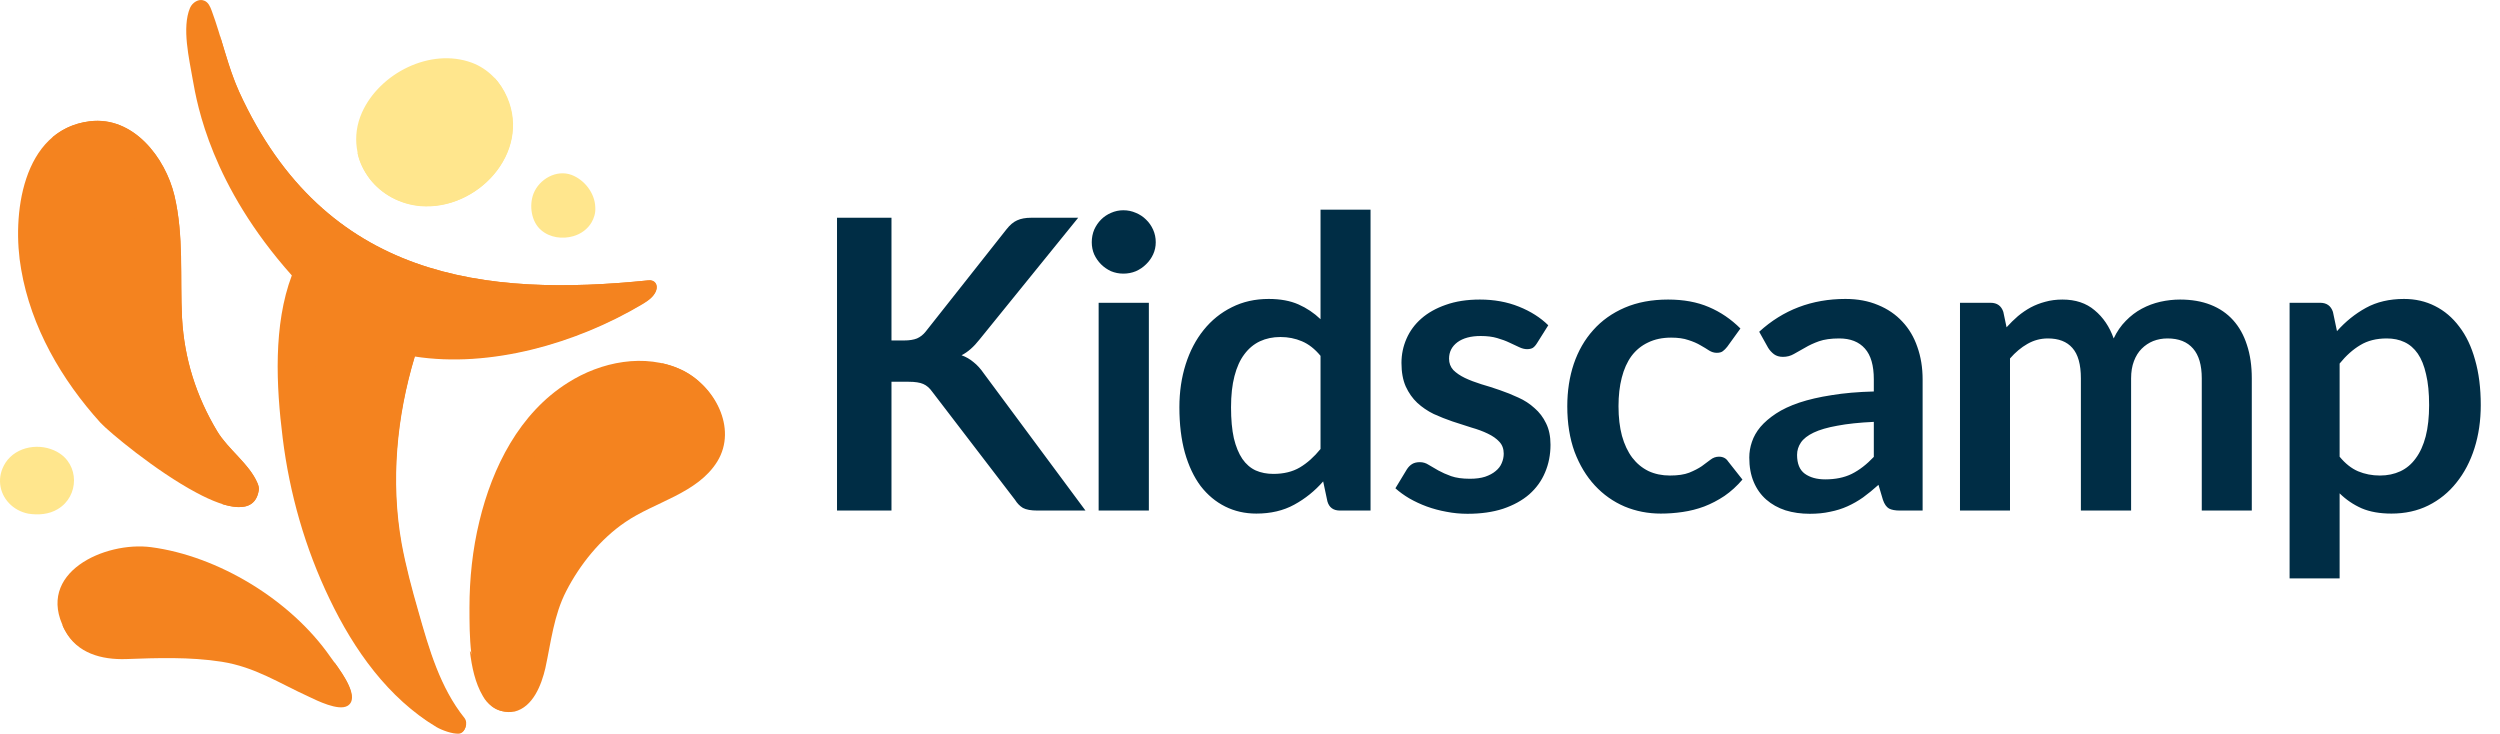
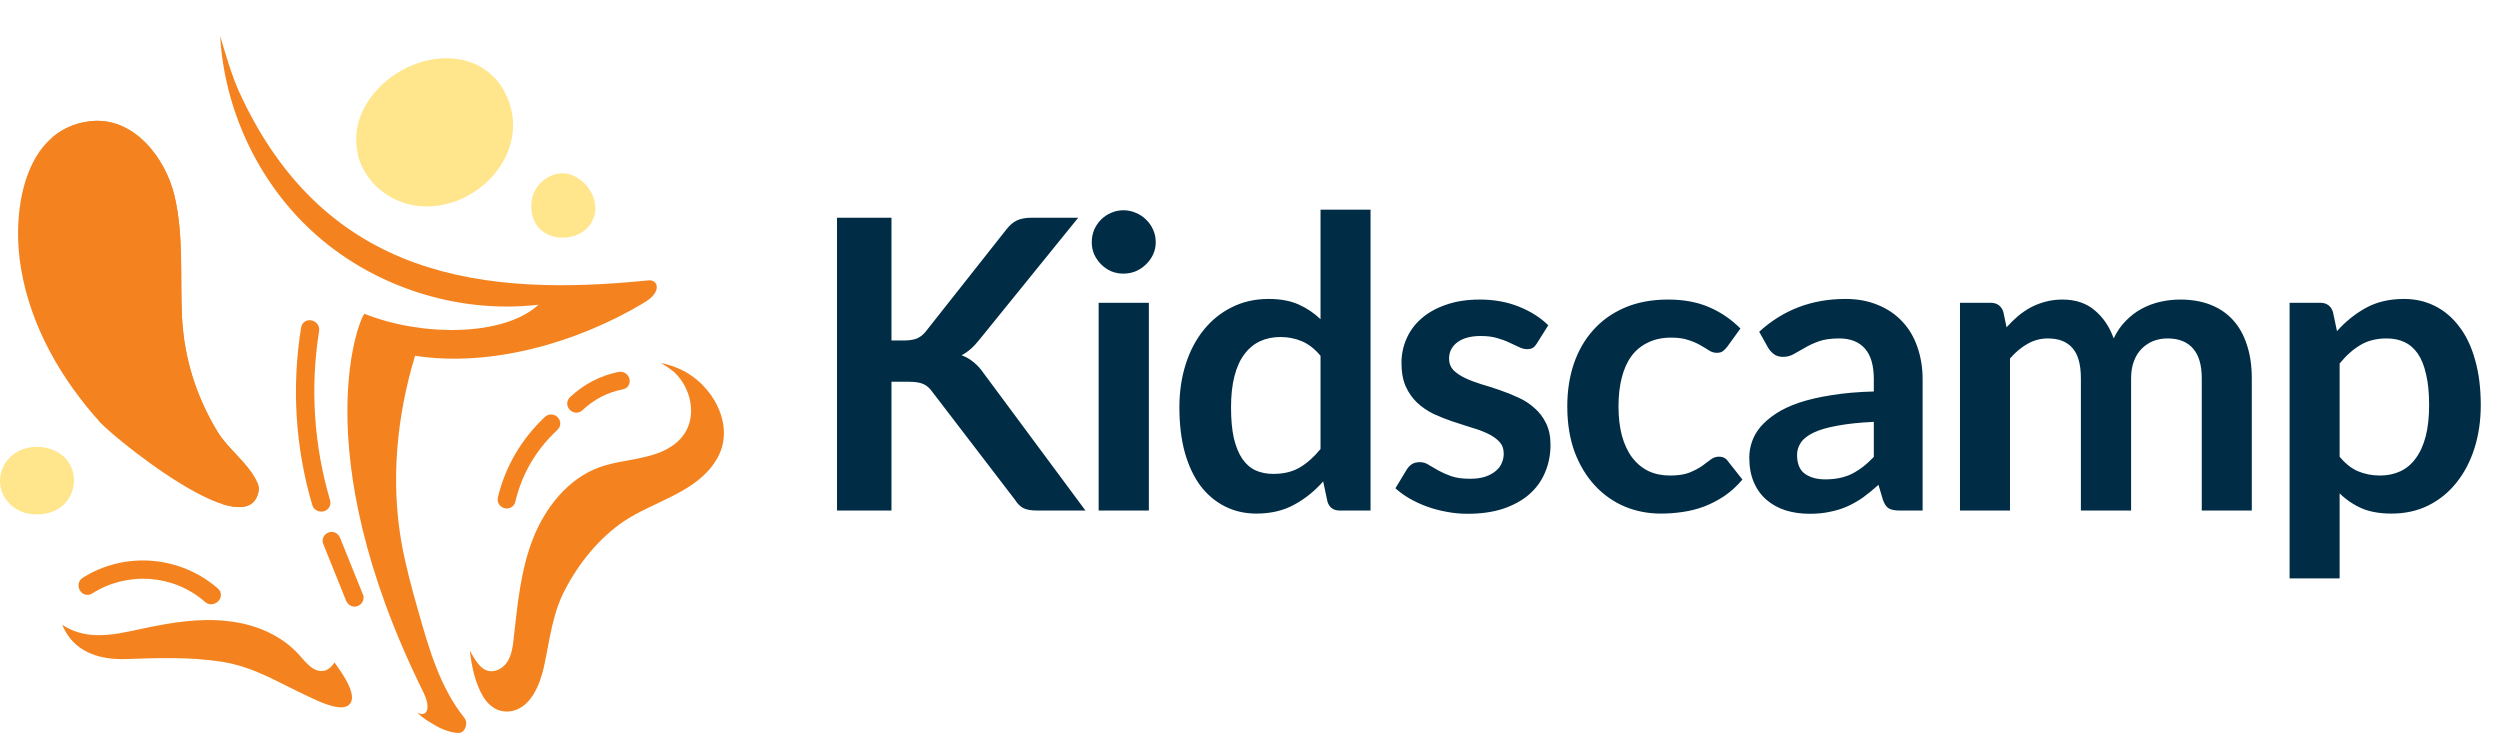
<svg xmlns="http://www.w3.org/2000/svg" width="184" height="54" viewBox="0 0 184 54" fill="none">
  <path d="M65.613 25.058H66.552C66.93 25.058 67.243 25.008 67.491 24.909C67.74 24.799 67.953 24.63 68.132 24.402L74.079 16.875C74.327 16.558 74.586 16.339 74.854 16.22C75.132 16.09 75.48 16.026 75.897 16.026H79.355L72.097 24.983C71.669 25.53 71.227 25.917 70.77 26.146C71.098 26.265 71.391 26.434 71.65 26.652C71.918 26.861 72.171 27.139 72.41 27.487L79.891 37.577H76.359C75.882 37.577 75.525 37.512 75.286 37.383C75.058 37.244 74.864 37.045 74.705 36.787L68.609 28.828C68.42 28.56 68.202 28.371 67.953 28.262C67.705 28.153 67.347 28.098 66.88 28.098H65.613V37.577H61.604V16.026H65.613V25.058ZM84.556 22.285V37.577H80.86V22.285H84.556ZM85.063 17.829C85.063 18.147 84.999 18.445 84.87 18.724C84.74 19.002 84.567 19.245 84.348 19.454C84.139 19.662 83.891 19.831 83.603 19.96C83.314 20.08 83.007 20.139 82.679 20.139C82.361 20.139 82.058 20.08 81.769 19.96C81.491 19.831 81.248 19.662 81.039 19.454C80.831 19.245 80.662 19.002 80.532 18.724C80.413 18.445 80.354 18.147 80.354 17.829C80.354 17.501 80.413 17.193 80.532 16.905C80.662 16.617 80.831 16.369 81.039 16.16C81.248 15.951 81.491 15.787 81.769 15.668C82.058 15.539 82.361 15.475 82.679 15.475C83.007 15.475 83.314 15.539 83.603 15.668C83.891 15.787 84.139 15.951 84.348 16.16C84.567 16.369 84.74 16.617 84.87 16.905C84.999 17.193 85.063 17.501 85.063 17.829ZM97.191 26.19C96.774 25.684 96.317 25.326 95.82 25.117C95.333 24.909 94.806 24.804 94.24 24.804C93.684 24.804 93.182 24.909 92.735 25.117C92.288 25.326 91.905 25.644 91.587 26.071C91.269 26.488 91.026 27.025 90.857 27.681C90.688 28.327 90.604 29.092 90.604 29.976C90.604 30.87 90.673 31.63 90.812 32.256C90.961 32.872 91.17 33.379 91.438 33.776C91.707 34.164 92.034 34.447 92.422 34.626C92.809 34.795 93.242 34.879 93.719 34.879C94.484 34.879 95.134 34.72 95.671 34.402C96.207 34.084 96.714 33.632 97.191 33.046V26.19ZM100.872 15.43V37.577H98.622C98.135 37.577 97.827 37.353 97.698 36.906L97.385 35.431C96.769 36.136 96.058 36.708 95.254 37.145C94.459 37.582 93.53 37.8 92.467 37.8C91.632 37.8 90.867 37.627 90.171 37.279C89.476 36.931 88.875 36.429 88.368 35.774C87.871 35.108 87.484 34.288 87.206 33.314C86.937 32.341 86.803 31.228 86.803 29.976C86.803 28.843 86.957 27.79 87.265 26.816C87.573 25.843 88.015 24.998 88.592 24.283C89.168 23.567 89.858 23.011 90.663 22.613C91.468 22.206 92.372 22.002 93.376 22.002C94.23 22.002 94.96 22.137 95.567 22.405C96.173 22.673 96.714 23.036 97.191 23.493V15.43H100.872ZM113.119 25.266C113.019 25.425 112.915 25.54 112.806 25.609C112.696 25.669 112.557 25.698 112.388 25.698C112.21 25.698 112.016 25.649 111.807 25.549C111.608 25.45 111.375 25.341 111.107 25.222C110.838 25.092 110.53 24.978 110.183 24.879C109.845 24.779 109.442 24.73 108.975 24.73C108.25 24.73 107.679 24.884 107.261 25.192C106.854 25.5 106.65 25.902 106.65 26.399C106.65 26.727 106.755 27.005 106.963 27.234C107.182 27.452 107.465 27.646 107.813 27.815C108.171 27.984 108.573 28.138 109.02 28.277C109.467 28.406 109.919 28.55 110.376 28.709C110.843 28.868 111.3 29.052 111.748 29.261C112.195 29.459 112.592 29.718 112.94 30.036C113.298 30.344 113.581 30.716 113.789 31.153C114.008 31.59 114.117 32.117 114.117 32.733C114.117 33.468 113.983 34.149 113.715 34.775C113.457 35.391 113.069 35.928 112.552 36.385C112.036 36.832 111.395 37.184 110.63 37.443C109.875 37.691 109 37.815 108.007 37.815C107.48 37.815 106.963 37.766 106.457 37.666C105.96 37.577 105.478 37.448 105.011 37.279C104.554 37.11 104.127 36.911 103.729 36.683C103.342 36.454 102.999 36.206 102.701 35.938L103.55 34.536C103.66 34.368 103.789 34.239 103.938 34.149C104.087 34.06 104.276 34.015 104.504 34.015C104.733 34.015 104.946 34.08 105.145 34.209C105.354 34.338 105.592 34.477 105.861 34.626C106.129 34.775 106.442 34.914 106.799 35.043C107.167 35.172 107.629 35.237 108.186 35.237C108.623 35.237 108.995 35.187 109.303 35.088C109.621 34.979 109.88 34.84 110.078 34.671C110.287 34.502 110.436 34.308 110.525 34.089C110.625 33.861 110.674 33.627 110.674 33.389C110.674 33.031 110.565 32.738 110.347 32.51C110.138 32.281 109.855 32.082 109.497 31.913C109.149 31.744 108.747 31.596 108.29 31.466C107.843 31.327 107.381 31.178 106.904 31.019C106.437 30.86 105.975 30.676 105.518 30.468C105.071 30.249 104.668 29.976 104.311 29.648C103.963 29.32 103.68 28.918 103.461 28.441C103.252 27.964 103.148 27.388 103.148 26.712C103.148 26.086 103.272 25.49 103.521 24.924C103.769 24.357 104.132 23.865 104.609 23.448C105.095 23.021 105.697 22.683 106.412 22.435C107.137 22.176 107.972 22.047 108.916 22.047C109.969 22.047 110.928 22.221 111.792 22.569C112.657 22.916 113.377 23.373 113.953 23.94L113.119 25.266ZM127.126 25.52C127.017 25.659 126.907 25.768 126.798 25.848C126.699 25.927 126.55 25.967 126.351 25.967C126.162 25.967 125.978 25.912 125.799 25.803C125.621 25.684 125.407 25.555 125.159 25.415C124.91 25.266 124.612 25.137 124.264 25.028C123.926 24.909 123.504 24.849 122.997 24.849C122.352 24.849 121.785 24.968 121.298 25.207C120.812 25.435 120.404 25.768 120.076 26.205C119.758 26.642 119.52 27.174 119.361 27.8C119.202 28.416 119.122 29.116 119.122 29.901C119.122 30.716 119.207 31.442 119.376 32.077C119.555 32.713 119.808 33.25 120.136 33.687C120.464 34.114 120.861 34.442 121.328 34.671C121.795 34.889 122.322 34.999 122.908 34.999C123.494 34.999 123.966 34.929 124.324 34.79C124.692 34.641 125 34.482 125.248 34.313C125.496 34.134 125.71 33.975 125.889 33.836C126.078 33.687 126.286 33.612 126.515 33.612C126.813 33.612 127.036 33.727 127.185 33.955L128.244 35.297C127.836 35.774 127.394 36.176 126.917 36.504C126.44 36.822 125.943 37.08 125.427 37.279C124.92 37.468 124.393 37.602 123.847 37.681C123.31 37.761 122.774 37.8 122.237 37.8C121.293 37.8 120.404 37.627 119.57 37.279C118.735 36.921 118.005 36.404 117.379 35.729C116.753 35.053 116.256 34.228 115.888 33.255C115.531 32.271 115.352 31.153 115.352 29.901C115.352 28.779 115.511 27.74 115.829 26.787C116.157 25.823 116.634 24.993 117.259 24.298C117.885 23.592 118.66 23.041 119.584 22.643C120.509 22.246 121.572 22.047 122.774 22.047C123.917 22.047 124.915 22.231 125.77 22.599C126.634 22.966 127.409 23.493 128.095 24.178L127.126 25.52ZM137.913 31.049C136.85 31.099 135.955 31.193 135.23 31.332C134.505 31.461 133.924 31.63 133.486 31.839C133.049 32.048 132.736 32.291 132.547 32.569C132.359 32.847 132.264 33.151 132.264 33.478C132.264 34.124 132.453 34.586 132.831 34.864C133.218 35.143 133.72 35.282 134.336 35.282C135.091 35.282 135.742 35.148 136.288 34.879C136.845 34.601 137.386 34.184 137.913 33.627V31.049ZM129.477 24.417C131.236 22.807 133.352 22.002 135.826 22.002C136.72 22.002 137.52 22.151 138.226 22.45C138.931 22.738 139.527 23.145 140.014 23.672C140.501 24.188 140.869 24.809 141.117 25.535C141.375 26.26 141.505 27.055 141.505 27.919V37.577H139.835C139.488 37.577 139.219 37.527 139.031 37.428C138.842 37.319 138.693 37.105 138.583 36.787L138.256 35.684C137.868 36.032 137.491 36.34 137.123 36.608C136.755 36.867 136.373 37.085 135.975 37.264C135.578 37.443 135.151 37.577 134.694 37.666C134.246 37.766 133.75 37.815 133.203 37.815C132.557 37.815 131.961 37.731 131.415 37.562C130.868 37.383 130.396 37.12 129.999 36.772C129.601 36.424 129.293 35.992 129.075 35.475C128.856 34.959 128.747 34.358 128.747 33.672C128.747 33.285 128.811 32.902 128.941 32.525C129.07 32.137 129.278 31.769 129.567 31.422C129.865 31.074 130.247 30.746 130.714 30.438C131.181 30.13 131.753 29.862 132.428 29.633C133.114 29.405 133.909 29.221 134.813 29.082C135.717 28.933 136.75 28.843 137.913 28.813V27.919C137.913 26.896 137.694 26.141 137.257 25.654C136.82 25.157 136.189 24.909 135.364 24.909C134.768 24.909 134.271 24.978 133.874 25.117C133.486 25.256 133.144 25.415 132.845 25.594C132.547 25.763 132.274 25.917 132.026 26.056C131.787 26.195 131.519 26.265 131.221 26.265C130.963 26.265 130.744 26.2 130.565 26.071C130.386 25.932 130.242 25.773 130.133 25.594L129.477 24.417ZM144.255 37.577V22.285H146.506C146.983 22.285 147.296 22.509 147.445 22.956L147.683 24.089C147.951 23.791 148.229 23.518 148.518 23.269C148.816 23.021 149.129 22.807 149.457 22.628C149.794 22.45 150.152 22.31 150.53 22.211C150.917 22.102 151.339 22.047 151.796 22.047C152.76 22.047 153.55 22.31 154.166 22.837C154.792 23.354 155.259 24.044 155.567 24.909C155.806 24.402 156.104 23.97 156.461 23.612C156.819 23.244 157.212 22.946 157.639 22.718C158.066 22.489 158.518 22.32 158.995 22.211C159.482 22.102 159.969 22.047 160.456 22.047C161.3 22.047 162.05 22.176 162.706 22.435C163.362 22.693 163.913 23.07 164.36 23.567C164.808 24.064 165.145 24.67 165.374 25.386C165.612 26.101 165.732 26.921 165.732 27.845V37.577H162.05V27.845C162.05 26.871 161.837 26.141 161.41 25.654C160.982 25.157 160.356 24.909 159.532 24.909C159.154 24.909 158.801 24.973 158.473 25.102C158.155 25.232 157.872 25.42 157.624 25.669C157.385 25.907 157.197 26.21 157.058 26.578C156.918 26.945 156.849 27.368 156.849 27.845V37.577H153.153V27.845C153.153 26.821 152.944 26.076 152.527 25.609C152.119 25.142 151.518 24.909 150.723 24.909C150.187 24.909 149.685 25.043 149.218 25.311C148.761 25.569 148.334 25.927 147.936 26.384V37.577H144.255ZM172.196 33.612C172.613 34.119 173.065 34.477 173.552 34.686C174.049 34.894 174.585 34.999 175.161 34.999C175.718 34.999 176.22 34.894 176.667 34.686C177.114 34.477 177.491 34.159 177.799 33.732C178.117 33.304 178.361 32.768 178.53 32.122C178.699 31.466 178.783 30.696 178.783 29.812C178.783 28.918 178.709 28.163 178.559 27.547C178.42 26.921 178.217 26.414 177.948 26.026C177.68 25.639 177.352 25.356 176.965 25.177C176.587 24.998 176.155 24.909 175.668 24.909C174.903 24.909 174.252 25.073 173.716 25.4C173.179 25.718 172.672 26.171 172.196 26.757V33.612ZM172.002 24.372C172.628 23.667 173.338 23.095 174.133 22.658C174.928 22.221 175.862 22.002 176.935 22.002C177.77 22.002 178.53 22.176 179.215 22.524C179.911 22.872 180.507 23.378 181.004 24.044C181.51 24.7 181.898 25.515 182.166 26.488C182.444 27.452 182.584 28.56 182.584 29.812C182.584 30.955 182.43 32.013 182.122 32.986C181.814 33.96 181.371 34.805 180.795 35.52C180.229 36.236 179.538 36.797 178.723 37.204C177.919 37.602 177.014 37.8 176.011 37.8C175.156 37.8 174.426 37.671 173.82 37.413C173.214 37.145 172.672 36.777 172.196 36.31V42.57H168.514V22.285H170.765C171.242 22.285 171.555 22.509 171.704 22.956L172.002 24.372Z" fill="#002D45" />
-   <path d="M47.713 20.636C35.816 21.84 23.948 20.636 17.606 6.77C16.736 4.865 16.316 2.764 15.586 0.803C15.474 0.495 15.334 0.159 15.025 0.047C14.632 -0.121 14.155 0.187 13.987 0.579C13.37 2.036 13.931 4.361 14.183 5.845C14.52 7.75 15.558 13.633 21.478 20.272C20.104 23.913 20.328 28.423 20.805 32.233C21.31 36.322 22.46 40.356 24.256 44.082C26.052 47.835 28.577 51.393 32.141 53.522C32.533 53.746 33.291 54.026 33.768 53.998C34.217 53.97 34.441 53.27 34.161 52.906C32.365 50.665 31.551 47.835 30.766 45.062C30.289 43.41 29.84 41.729 29.531 40.048C28.717 35.482 29.166 30.72 30.513 26.266C30.513 26.266 30.513 26.266 30.513 26.238C36.069 27.107 42.41 25.286 47.264 22.401C47.685 22.148 48.106 21.868 48.274 21.42C48.442 20.944 48.19 20.58 47.713 20.636Z" fill="#F4831F" />
  <path d="M47.713 20.636C35.816 21.84 23.947 20.636 17.606 6.77C17.017 5.453 16.624 4.053 16.203 2.652C16.512 8.002 18.925 13.241 22.853 16.91C27.286 21.056 33.599 23.129 39.632 22.428C37.079 24.782 31.046 24.782 26.837 23.101C26.613 23.017 22.236 32.905 31.158 50.945C31.804 52.261 31.327 52.822 30.709 52.429C31.074 52.849 31.692 53.186 32.169 53.466C32.561 53.69 33.319 53.97 33.796 53.942C34.245 53.914 34.469 53.214 34.189 52.849C32.393 50.609 31.579 47.779 30.794 45.006C30.317 43.353 29.868 41.673 29.559 39.992C28.745 35.426 29.194 30.664 30.541 26.21C30.541 26.21 30.541 26.21 30.541 26.182C36.097 27.05 42.438 25.23 47.292 22.345C47.713 22.092 48.134 21.812 48.302 21.364C48.442 20.944 48.19 20.58 47.713 20.636Z" fill="#F4831F" />
  <path d="M27.23 13.184C26.22 11.868 25.855 10.047 26.641 8.282C27.932 5.397 31.663 3.492 34.722 4.613C35.928 5.061 36.826 6.013 37.331 7.162C39.099 11.252 35.115 15.509 30.962 15.145C29.419 15.033 28.1 14.277 27.23 13.184Z" fill="#FFE68D" />
  <path d="M36.377 5.705C36.546 6.378 36.574 7.05 36.434 7.722C35.984 9.963 34.077 11.728 31.888 12.4C30.204 12.905 28.241 12.792 26.837 11.728C26.641 11.588 26.473 11.42 26.304 11.224C26.445 11.952 26.781 12.596 27.23 13.185C28.072 14.277 29.419 15.033 30.934 15.173C35.087 15.51 39.071 11.28 37.303 7.19C37.079 6.63 36.77 6.126 36.377 5.705Z" fill="#FFE68D" />
  <path d="M0.014 35.65C-0.042 35.118 0.07 34.586 0.407 34.053C1.22 32.821 2.988 32.569 4.223 33.269C5.85 34.166 5.85 36.519 4.251 37.471C3.605 37.863 2.82 37.919 2.09 37.807C0.94 37.583 0.126 36.687 0.014 35.65Z" fill="#FFE68D" />
  <path d="M43.532 16.378C43.251 16.854 42.774 17.218 42.185 17.386C41.4 17.61 40.474 17.498 39.828 16.938C39.099 16.322 38.931 15.117 39.267 14.249C39.688 13.184 40.951 12.456 42.073 12.876C43.027 13.241 43.785 14.221 43.813 15.257C43.841 15.678 43.728 16.042 43.532 16.378Z" fill="#FFE68D" />
  <path d="M14.464 36.266C11.461 34.67 7.982 31.756 7.393 31.112C4.531 27.947 2.286 24.081 1.557 19.823C0.855 15.902 1.585 9.543 6.607 8.927C9.806 8.535 12.163 11.588 12.836 14.389C13.538 17.358 13.257 20.412 13.398 23.409C13.566 26.406 14.436 29.151 15.979 31.729C16.793 33.073 18.336 34.138 18.953 35.566C19.037 35.734 19.093 35.93 19.037 36.126C18.729 37.919 16.708 37.471 14.464 36.266Z" fill="#F4831F" />
  <path d="M16.372 37.107C17.774 37.527 18.813 37.387 19.037 36.126C19.065 35.93 19.009 35.734 18.953 35.566C18.364 34.138 16.793 33.101 15.979 31.729C14.436 29.151 13.566 26.406 13.398 23.409C13.229 20.412 13.538 17.358 12.836 14.389C12.163 11.588 9.806 8.535 6.607 8.927C5.457 9.067 4.559 9.515 3.83 10.131C5.036 9.991 6.299 10.243 7.281 10.944C8.768 12.008 9.469 13.857 9.806 15.65C10.423 18.787 10.199 22.036 10.648 25.23C11.097 28.395 12.359 31.729 15.053 33.437C15.867 33.941 16.877 34.418 17.101 35.342C17.27 36.042 16.933 36.659 16.372 37.107Z" fill="#F4831F" />
-   <path d="M24.312 48.34C21.366 44.11 16.007 40.916 11.125 40.272C7.73 39.824 2.567 42.149 4.756 46.323C5.653 48.004 7.449 48.48 9.245 48.424C11.518 48.34 13.959 48.256 16.288 48.62C18.757 49.012 20.496 50.188 22.713 51.197C23.302 51.477 24.873 52.261 25.547 51.869C26.613 51.253 24.761 48.984 24.312 48.34Z" fill="#F4831F" />
  <path d="M23.807 49.376C23.078 49.488 22.544 48.788 22.067 48.256C20.721 46.715 18.701 45.903 16.68 45.706C14.66 45.482 12.612 45.819 10.62 46.239C9.413 46.491 8.207 46.799 7 46.743C6.158 46.715 5.289 46.463 4.587 45.987C4.643 46.127 4.699 46.267 4.784 46.407C5.681 48.087 7.477 48.564 9.273 48.508C11.546 48.424 13.987 48.34 16.316 48.704C18.785 49.096 20.524 50.273 22.741 51.281C23.33 51.561 24.901 52.345 25.575 51.953C26.501 51.393 25.266 49.656 24.621 48.76C24.424 49.04 24.172 49.32 23.807 49.376Z" fill="#F4831F" />
-   <path d="M36.265 52.009C36.013 51.813 35.788 51.561 35.62 51.253C34.553 49.404 34.553 46.799 34.553 44.726C34.553 42.597 34.778 40.44 35.283 38.367C36.237 34.39 38.229 30.412 41.792 28.171C44.206 26.63 47.46 25.958 50.154 27.219C52.567 28.339 54.306 31.504 52.791 33.969C51.332 36.322 48.19 36.939 46.029 38.423C44.206 39.656 42.69 41.533 41.68 43.494C40.754 45.286 40.558 47.247 40.137 49.18C39.856 50.385 39.239 52.037 37.864 52.373C37.219 52.485 36.686 52.317 36.265 52.009Z" fill="#F4831F" />
  <path fill-rule="evenodd" clip-rule="evenodd" d="M3.947 13.654C3.801 13.574 3.587 13.613 3.521 13.829C2.595 17.582 3.184 21.616 5.12 24.978C5.653 25.93 6.327 26.826 7.056 27.611C7.073 27.63 7.092 27.645 7.111 27.657C7.092 27.645 7.073 27.63 7.056 27.611C6.327 26.826 5.653 25.93 5.12 24.978C3.184 21.616 2.595 17.582 3.521 13.829C3.587 13.613 3.801 13.574 3.947 13.654ZM6.771 27.871C6.025 27.068 5.334 26.148 4.785 25.168C2.801 21.722 2.196 17.587 3.146 13.736L3.149 13.726L3.152 13.715C3.278 13.307 3.666 13.174 3.971 13.252C4.119 13.29 4.266 13.38 4.365 13.525C4.468 13.677 4.502 13.865 4.458 14.056L4.456 14.062L4.456 14.062C3.338 18.557 4.593 23.519 7.728 26.924C7.871 27.071 7.928 27.258 7.909 27.438C7.891 27.609 7.809 27.755 7.709 27.858C7.609 27.961 7.465 28.05 7.293 28.07C7.105 28.092 6.913 28.028 6.771 27.871ZM23.389 37.136C23.377 37.119 23.367 37.1 23.358 37.079C22.124 32.905 21.843 28.479 22.544 24.165C22.549 24.139 22.555 24.114 22.565 24.093C22.555 24.114 22.549 24.139 22.544 24.165C21.843 28.479 22.124 32.905 23.358 37.079C23.367 37.1 23.377 37.119 23.389 37.136ZM22.48 23.643C22.307 23.737 22.195 23.905 22.163 24.105C21.453 28.475 21.737 32.959 22.988 37.188L22.994 37.208L23.002 37.227C23.161 37.609 23.55 37.71 23.838 37.629C23.984 37.587 24.132 37.495 24.227 37.34C24.327 37.178 24.345 36.986 24.289 36.8C23.099 32.765 22.822 28.51 23.486 24.366L23.487 24.364C23.553 23.936 23.242 23.658 22.96 23.588C22.816 23.552 22.64 23.556 22.48 23.643ZM26.718 43.77C26.157 42.37 25.596 40.969 25.034 39.595C24.98 39.461 24.884 39.331 24.749 39.244C24.615 39.158 24.427 39.108 24.23 39.174C24.055 39.219 23.919 39.338 23.839 39.469C23.753 39.61 23.702 39.815 23.786 40.023L23.786 40.024C24.347 41.424 24.908 42.825 25.47 44.199C25.524 44.333 25.62 44.462 25.755 44.549C25.889 44.636 26.077 44.686 26.274 44.62C26.449 44.575 26.585 44.456 26.665 44.325C26.752 44.184 26.802 43.978 26.718 43.77L26.718 43.77ZM26.36 43.914C25.799 42.513 25.238 41.112 24.677 39.74C24.668 39.716 24.656 39.694 24.642 39.672C24.656 39.694 24.667 39.716 24.677 39.74C25.238 41.112 25.799 42.513 26.36 43.914C26.416 44.054 26.304 44.222 26.164 44.25C26.16 44.252 26.156 44.253 26.152 44.254C26.156 44.253 26.16 44.252 26.164 44.25C26.304 44.222 26.416 44.054 26.36 43.914ZM15.782 43.606C15.842 43.653 15.87 43.71 15.874 43.767C15.87 43.71 15.842 43.653 15.782 43.606L15.782 43.606ZM6.579 43.353C6.604 43.338 6.63 43.322 6.655 43.306C6.63 43.322 6.604 43.338 6.579 43.353C6.554 43.37 6.529 43.381 6.504 43.388C6.529 43.381 6.554 43.37 6.579 43.353ZM6.093 42.523C9.212 40.555 13.267 40.907 16.031 43.31C16.189 43.441 16.272 43.626 16.259 43.822C16.247 44.004 16.157 44.154 16.055 44.257C15.86 44.451 15.463 44.601 15.121 44.327L15.113 44.321L15.106 44.315C12.796 42.274 9.393 42.032 6.785 43.68C6.614 43.788 6.416 43.813 6.234 43.749C6.065 43.69 5.943 43.566 5.87 43.436C5.729 43.182 5.72 42.76 6.092 42.524L6.093 42.523ZM37.469 36.979C37.509 36.945 37.54 36.894 37.556 36.827C38.061 34.698 39.155 32.849 40.754 31.364C40.855 31.273 40.869 31.165 40.832 31.074C40.869 31.165 40.855 31.273 40.754 31.364C39.155 32.849 38.061 34.698 37.556 36.827C37.54 36.894 37.509 36.945 37.469 36.979ZM40.104 30.685L40.104 30.685L40.096 30.692C38.389 32.31 37.199 34.307 36.648 36.596L36.647 36.6C36.603 36.79 36.637 36.978 36.739 37.129C36.836 37.273 36.98 37.364 37.128 37.403C37.276 37.442 37.45 37.434 37.607 37.35C37.773 37.261 37.887 37.105 37.931 36.915C38.418 34.863 39.471 33.082 41.015 31.649C41.159 31.518 41.241 31.342 41.236 31.151C41.232 30.97 41.149 30.814 41.041 30.706C40.822 30.487 40.42 30.401 40.104 30.685ZM45.55 27.369L45.542 27.371L45.534 27.372C44.168 27.639 42.953 28.292 41.949 29.235L41.949 29.234L41.941 29.243C41.8 29.383 41.734 29.565 41.748 29.748C41.761 29.921 41.843 30.069 41.948 30.174C42.053 30.278 42.2 30.36 42.373 30.373C42.554 30.387 42.733 30.323 42.873 30.186C43.719 29.395 44.717 28.873 45.815 28.663C46.005 28.632 46.171 28.528 46.267 28.359C46.358 28.199 46.363 28.022 46.325 27.877C46.249 27.587 45.961 27.306 45.55 27.369Z" fill="#F4831F" />
  <path d="M50.097 27.191C49.62 26.966 49.144 26.826 48.639 26.714C48.975 26.91 49.312 27.135 49.62 27.387C50.855 28.535 51.304 30.58 50.35 31.953C49.705 32.905 48.582 33.381 47.46 33.633C46.338 33.913 45.187 33.998 44.121 34.39C41.792 35.23 40.109 37.387 39.211 39.684C38.313 42.009 38.089 44.502 37.808 46.967C37.752 47.555 37.668 48.172 37.359 48.676C37.05 49.18 36.433 49.544 35.844 49.348C35.423 49.208 35.142 48.816 34.89 48.424C34.778 48.256 34.694 48.059 34.581 47.892C34.722 49.096 34.974 50.273 35.535 51.225C35.704 51.533 35.928 51.785 36.181 51.981C36.602 52.317 37.163 52.457 37.752 52.317C39.127 51.981 39.744 50.328 40.025 49.124C40.446 47.191 40.642 45.202 41.568 43.438C42.578 41.477 44.093 39.6 45.917 38.367C48.077 36.911 51.22 36.267 52.679 33.913C54.25 31.476 52.511 28.311 50.097 27.191Z" fill="#F4831F" />
</svg>